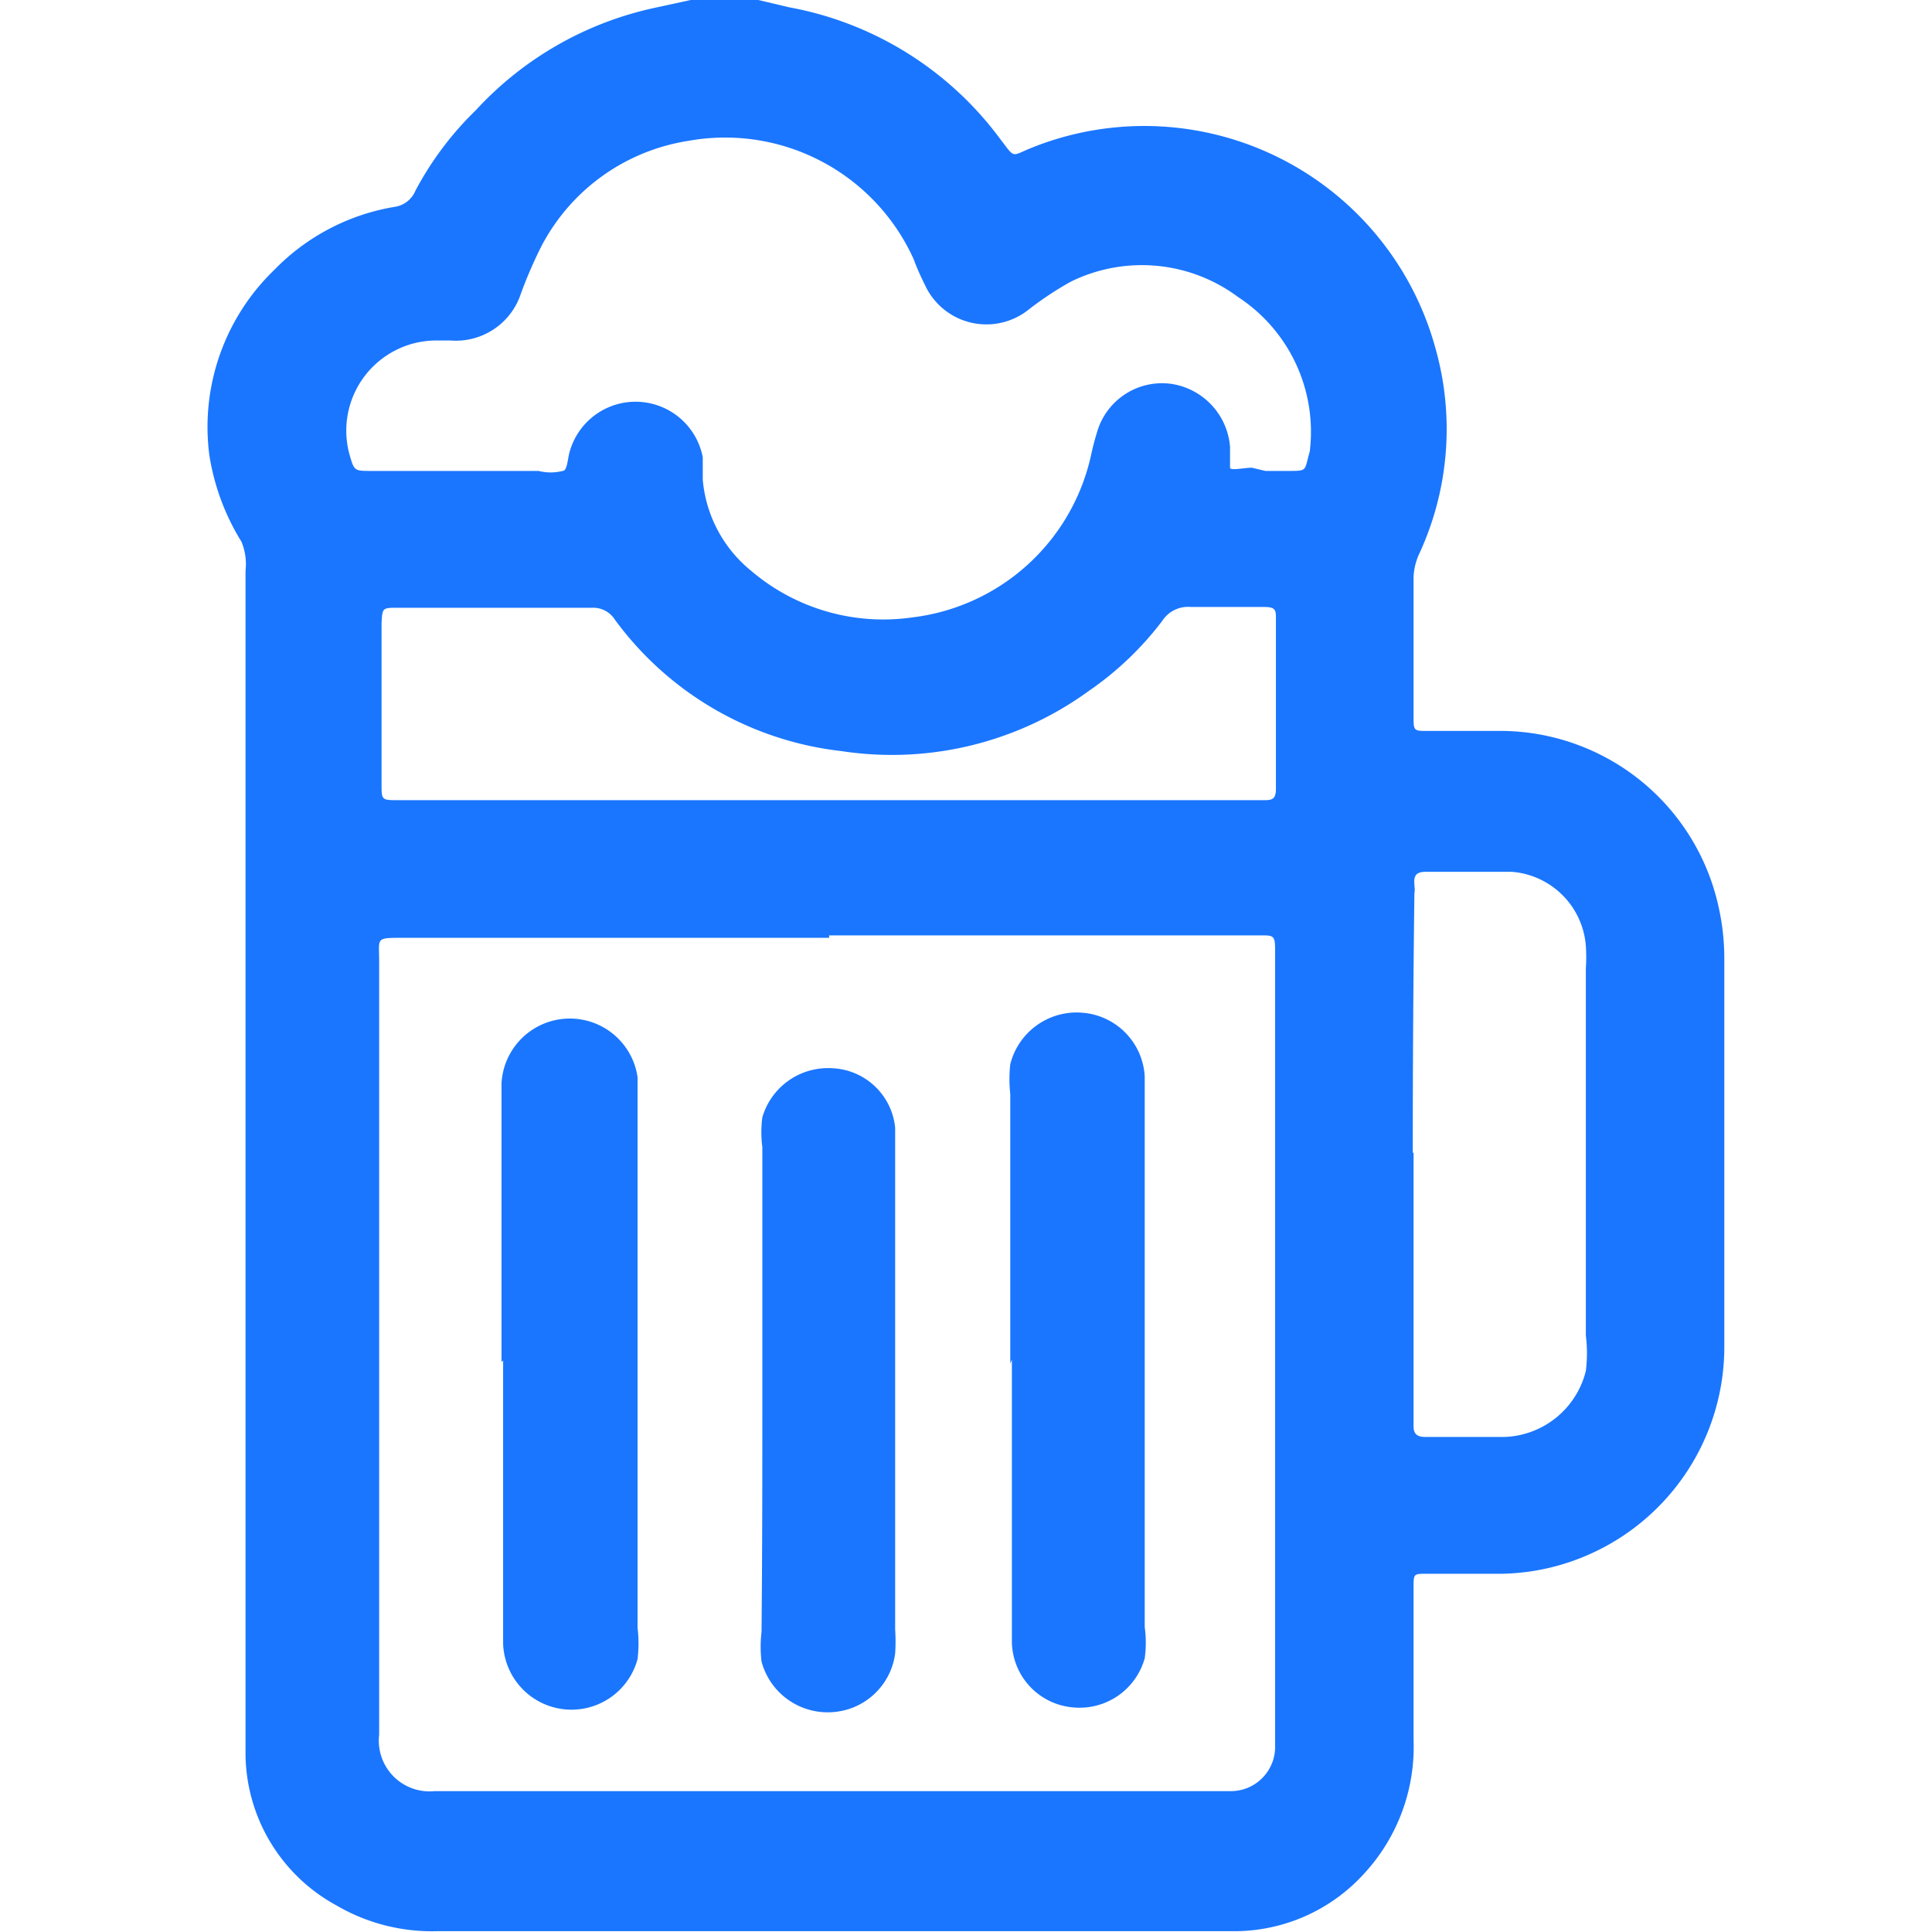
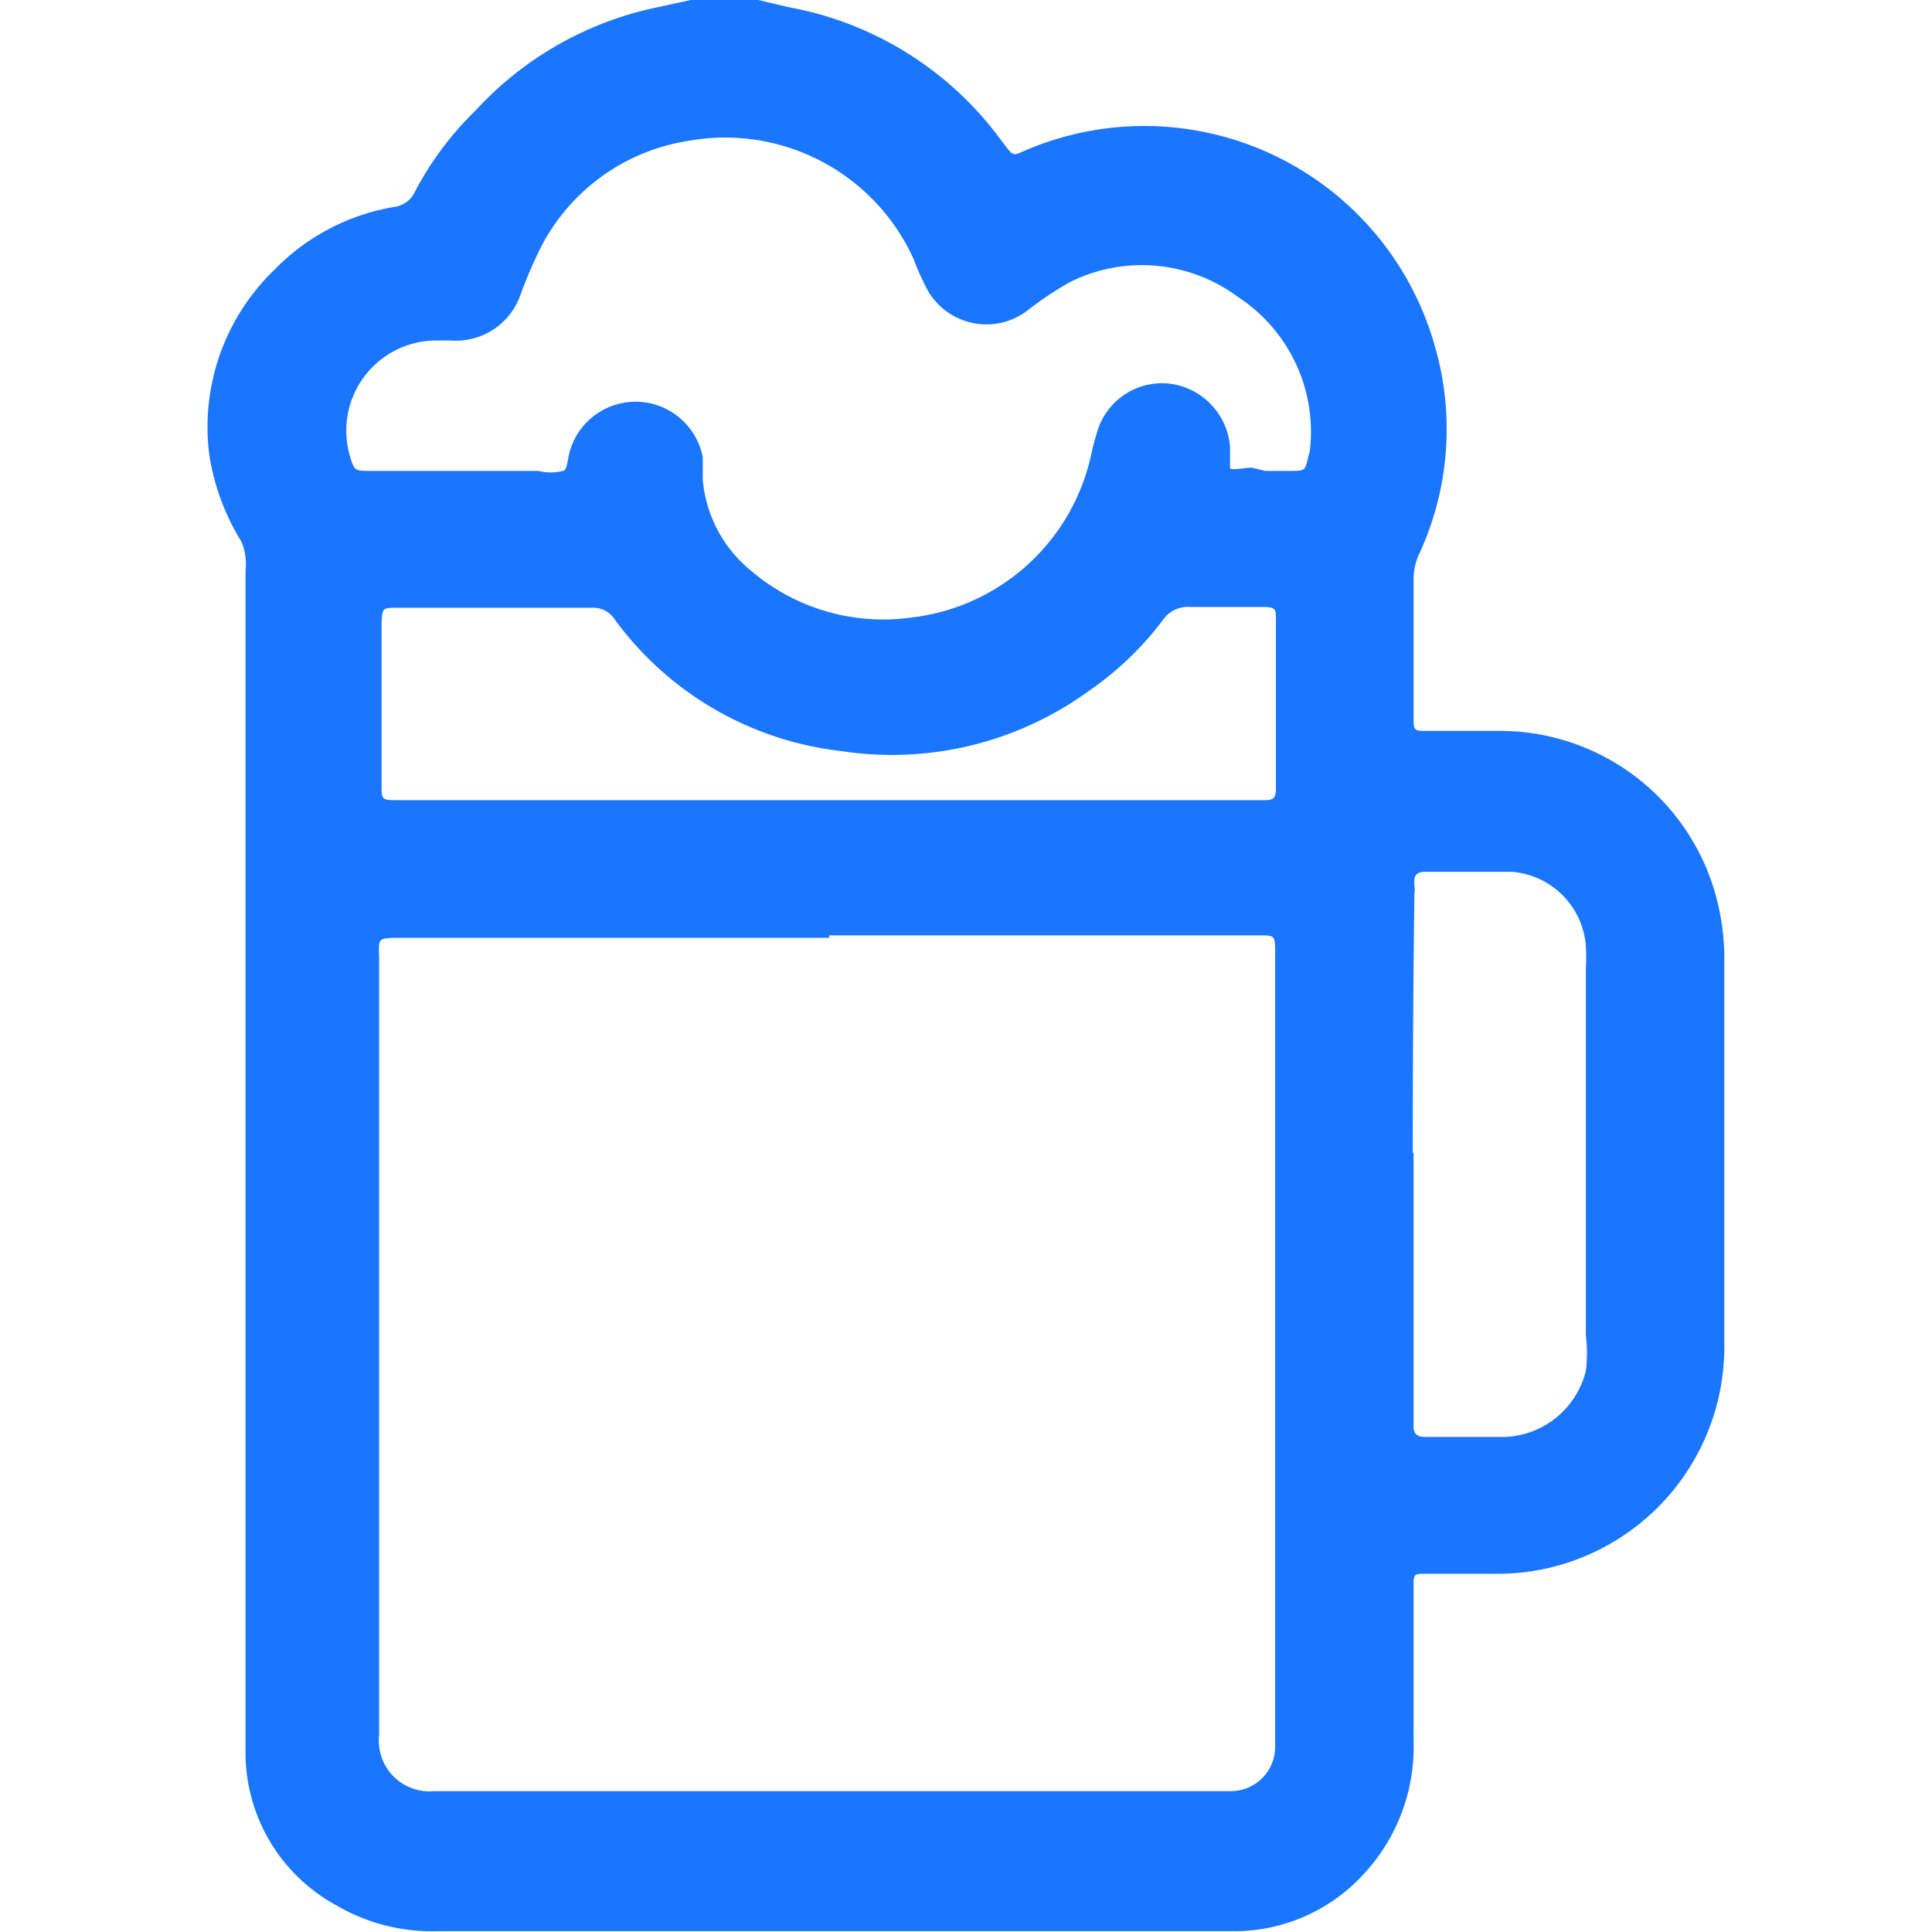
<svg xmlns="http://www.w3.org/2000/svg" id="Слой_1" data-name="Слой 1" width="24" height="24" viewBox="0 0 24 24">
  <defs>
    <style>.cls-1{fill:#1a76ff;}</style>
  </defs>
  <title>2663</title>
  <path class="cls-1" d="M9.42,0,9.8.09a4.2,4.2,0,0,1,2.62,1.63c.2.26.13.22.41.11a3.75,3.75,0,0,1,5,2.49,3.69,3.69,0,0,1-.2,2.56.75.75,0,0,0-.07.29c0,.58,0,1.16,0,1.73,0,.18,0,.18.18.18h.94a2.78,2.78,0,0,1,2.67,2.19,2.94,2.94,0,0,1,.07.63c0,1.6,0,3.2,0,4.8a2.82,2.82,0,0,1-1.94,2.71,2.79,2.79,0,0,1-.92.14h-.84c-.16,0-.16,0-.16.17q0,.95,0,1.9a2.32,2.32,0,0,1-.61,1.65,2.18,2.18,0,0,1-1.6.72H5.43a2.35,2.35,0,0,1-1.25-.32A2.16,2.16,0,0,1,3.05,21.8c0-1.33,0-2.66,0-4q0-4.24,0-8.48c0-.74,0-1.48,0-2.23A.73.73,0,0,0,3,6.73,2.88,2.88,0,0,1,2.6,5.65a2.71,2.71,0,0,1,.81-2.3A2.7,2.7,0,0,1,4.9,2.57a.33.33,0,0,0,.26-.2,4,4,0,0,1,.75-1A4.23,4.23,0,0,1,8.12.1L8.58,0Zm.88,11.65H5c-.34,0-.29,0-.29.29q0,2.52,0,5c0,1.54,0,3.08,0,4.61a.63.63,0,0,0,.69.7H15.3a.55.55,0,0,0,.54-.54c0-.12,0-.23,0-.35q0-2.8,0-5.6,0-2,0-3.91c0-.25,0-.23-.25-.23H10.3Zm5.42-5.8H16c.25,0,.2,0,.27-.24a.27.27,0,0,0,0,0,2,2,0,0,0-.89-1.92A2,2,0,0,0,13.3,3.5a4.16,4.16,0,0,0-.54.36.84.84,0,0,1-1.27-.32c-.05-.1-.1-.21-.14-.32A2.57,2.57,0,0,0,8.55,1.75a2.49,2.49,0,0,0-1.82,1.3,5.42,5.42,0,0,0-.26.6.85.85,0,0,1-.87.58H5.39A1.12,1.12,0,0,0,4.34,5.64c.06.21.06.21.27.21H6.69a.61.61,0,0,0,.3,0c.06,0,.06-.16.09-.25a.85.85,0,0,1,1.65.08c0,.09,0,.18,0,.28a1.64,1.64,0,0,0,.6,1.13,2.53,2.53,0,0,0,2,.58,2.59,2.59,0,0,0,2.22-2,3.45,3.45,0,0,1,.09-.34.84.84,0,0,1,.92-.56.86.86,0,0,1,.72.78c0,.09,0,.22,0,.26s.18,0,.27,0ZM10.3,9.94h5.39c.1,0,.16,0,.16-.14q0-1.05,0-2.11c0-.11,0-.15-.15-.15-.3,0-.61,0-.91,0a.38.38,0,0,0-.35.17,3.94,3.94,0,0,1-.91.87,4.16,4.16,0,0,1-3.08.75A4.05,4.05,0,0,1,7.64,7.7a.32.32,0,0,0-.29-.15H4.94c-.19,0-.19,0-.2.19q0,1,0,2c0,.2,0,.2.21.2Zm7.26,4.38h0q0,1.61,0,3.23c0,.05,0,.11,0,.16s0,.14.14.14c.32,0,.64,0,1,0a1.08,1.08,0,0,0,1-.82,1.78,1.78,0,0,0,0-.44q0-2.28,0-4.56a2.12,2.12,0,0,0,0-.28,1,1,0,0,0-.92-.92c-.36,0-.72,0-1.07,0-.12,0-.15.05-.14.16s0,.08,0,.12Q17.55,12.7,17.55,14.32Z" />
-   <path class="cls-1" d="M6.23,16.92c0-1.15,0-2.31,0-3.46a.85.85,0,0,1,1.69-.08c0,.28,0,.56,0,.84q0,3,0,6a1.63,1.63,0,0,1,0,.39.85.85,0,0,1-1.67-.19c0-.63,0-1.26,0-1.9s0-1.08,0-1.62Z" />
-   <path class="cls-1" d="M12.55,16.94q0-1.67,0-3.35a1.68,1.68,0,0,1,0-.37.85.85,0,0,1,.89-.64.84.84,0,0,1,.78.79c0,.28,0,.56,0,.84q0,3,0,6a1.42,1.42,0,0,1,0,.39.84.84,0,0,1-.89.61.83.83,0,0,1-.76-.81c0-.28,0-.56,0-.84q0-1.33,0-2.67Z" />
-   <path class="cls-1" d="M9.47,17.25c0-1,0-2,0-3a1.43,1.43,0,0,1,0-.37.85.85,0,0,1,.87-.61.82.82,0,0,1,.78.74c0,.37,0,.75,0,1.12q0,2.55,0,5.11a2.32,2.32,0,0,1,0,.3.84.84,0,0,1-.8.73.85.85,0,0,1-.86-.63,1.59,1.59,0,0,1,0-.37C9.47,19.26,9.47,18.25,9.47,17.25Z" />
</svg>